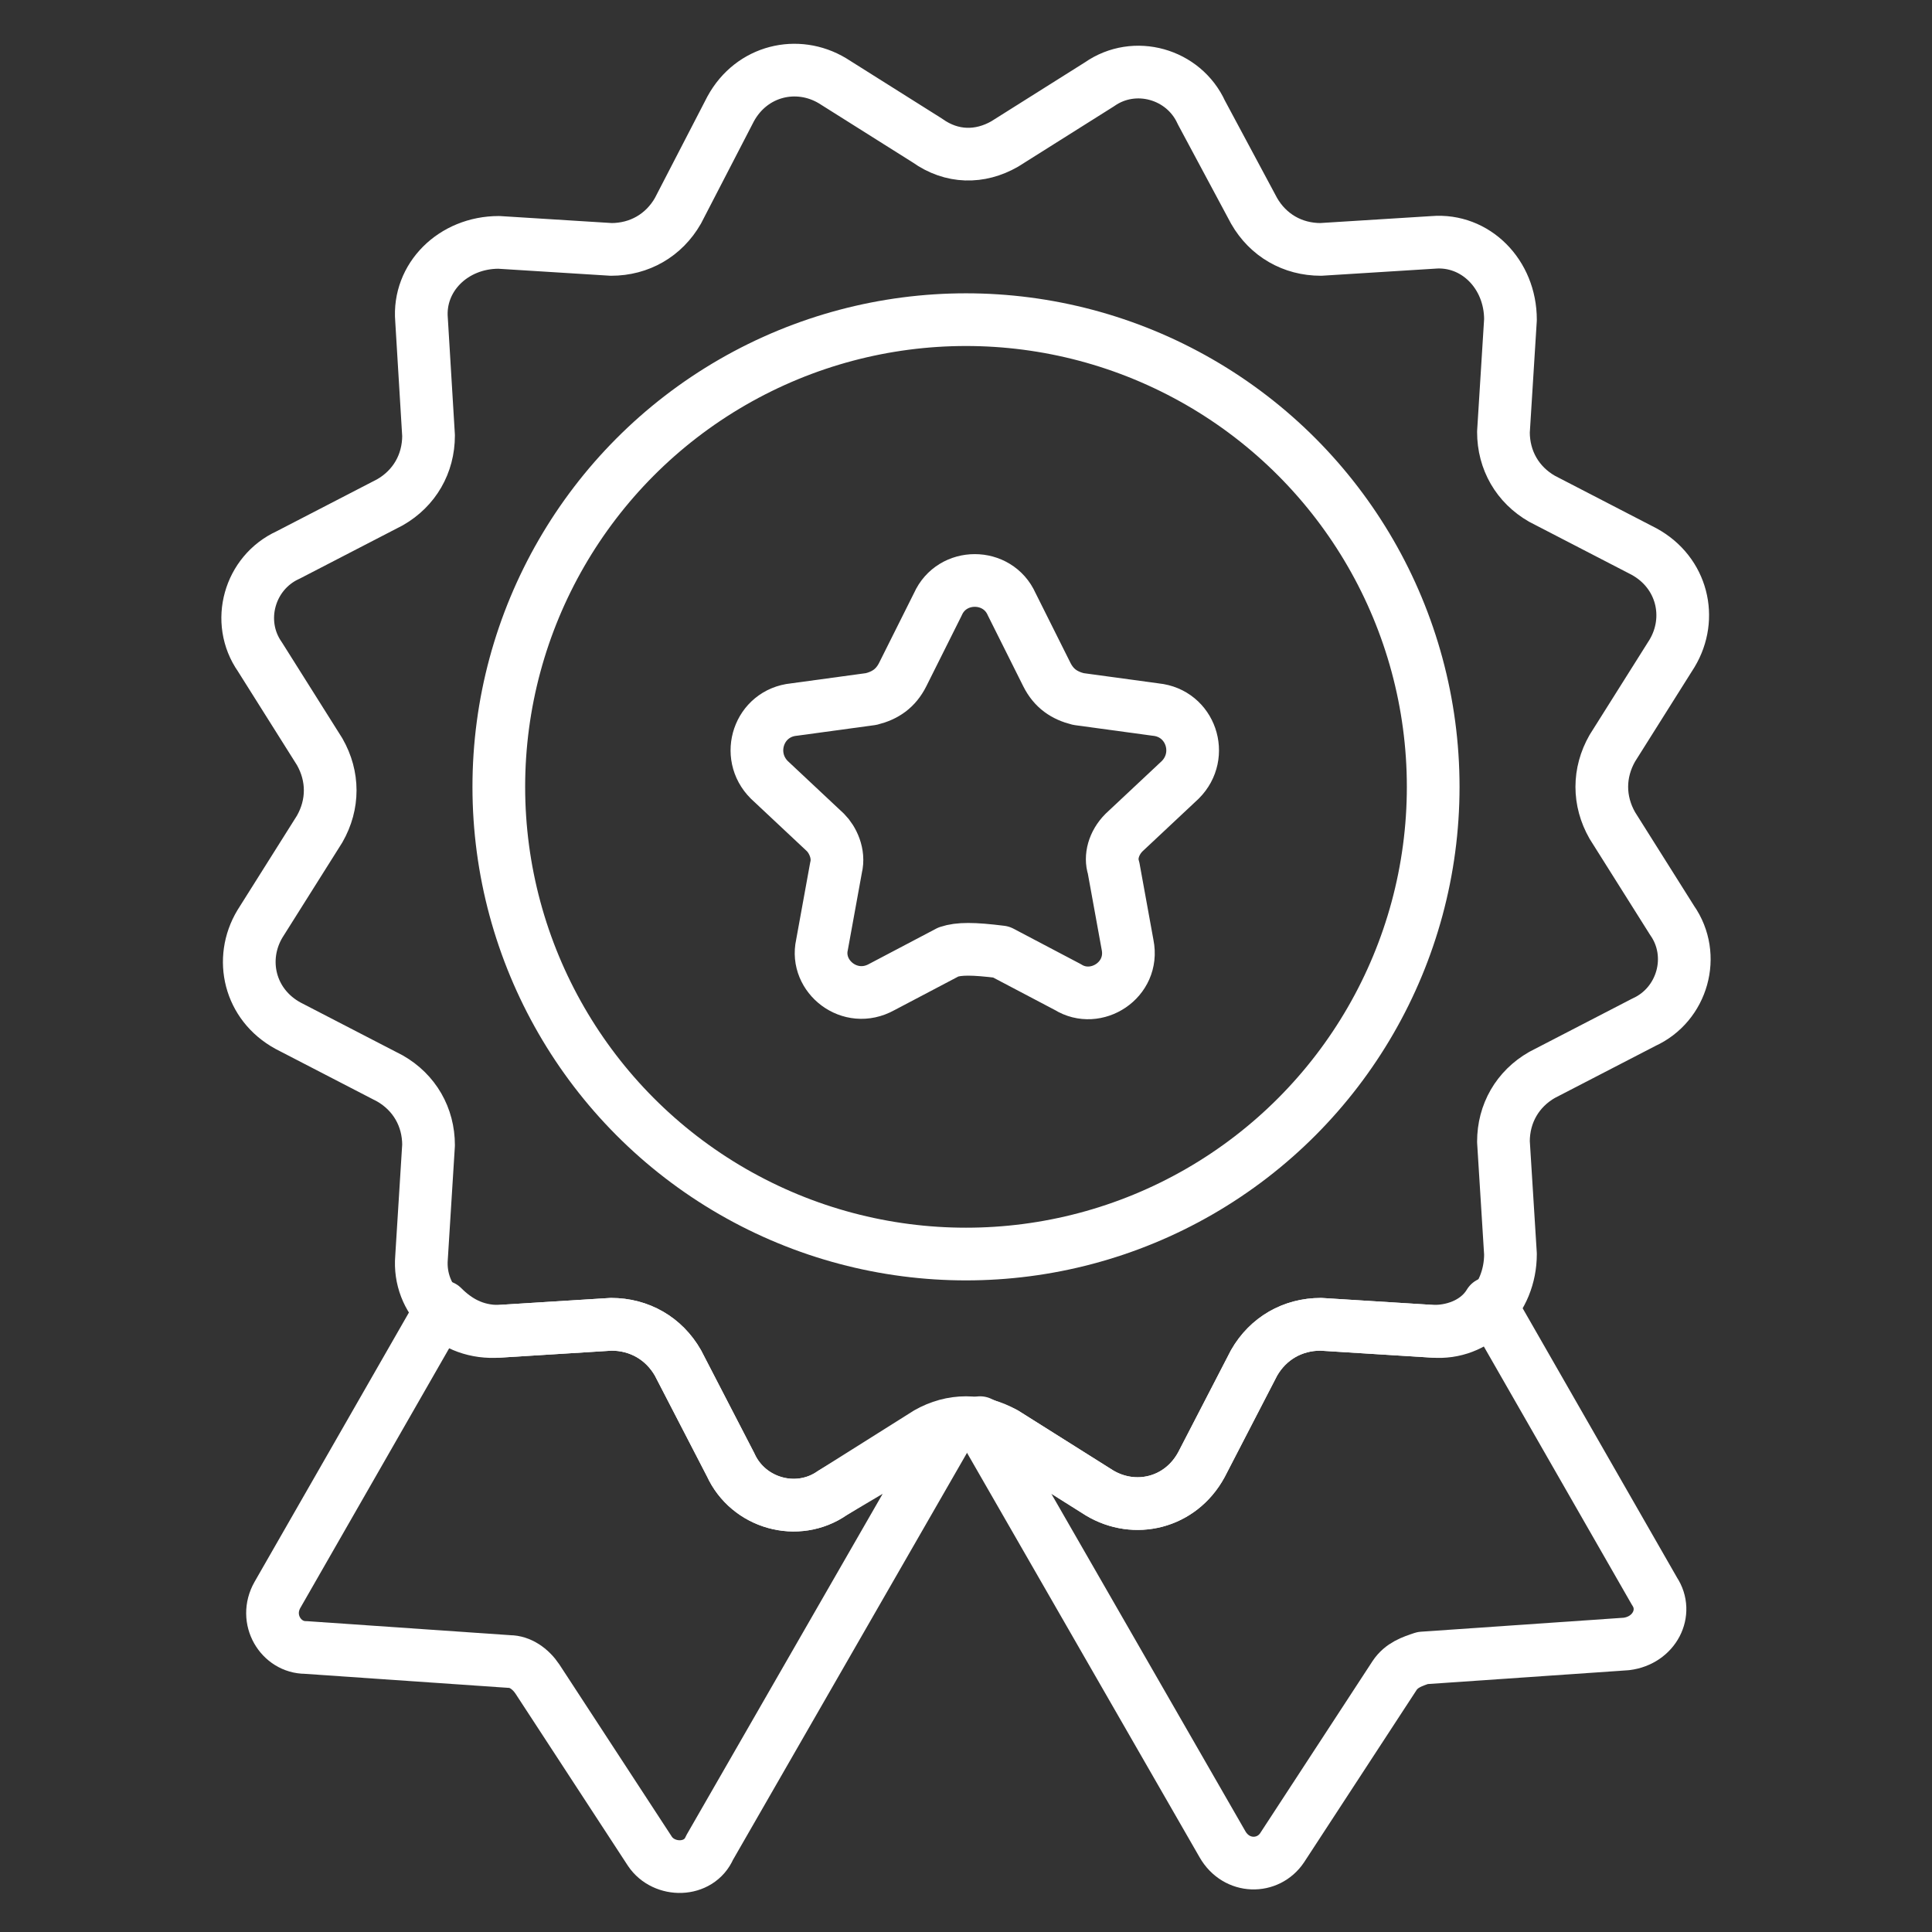
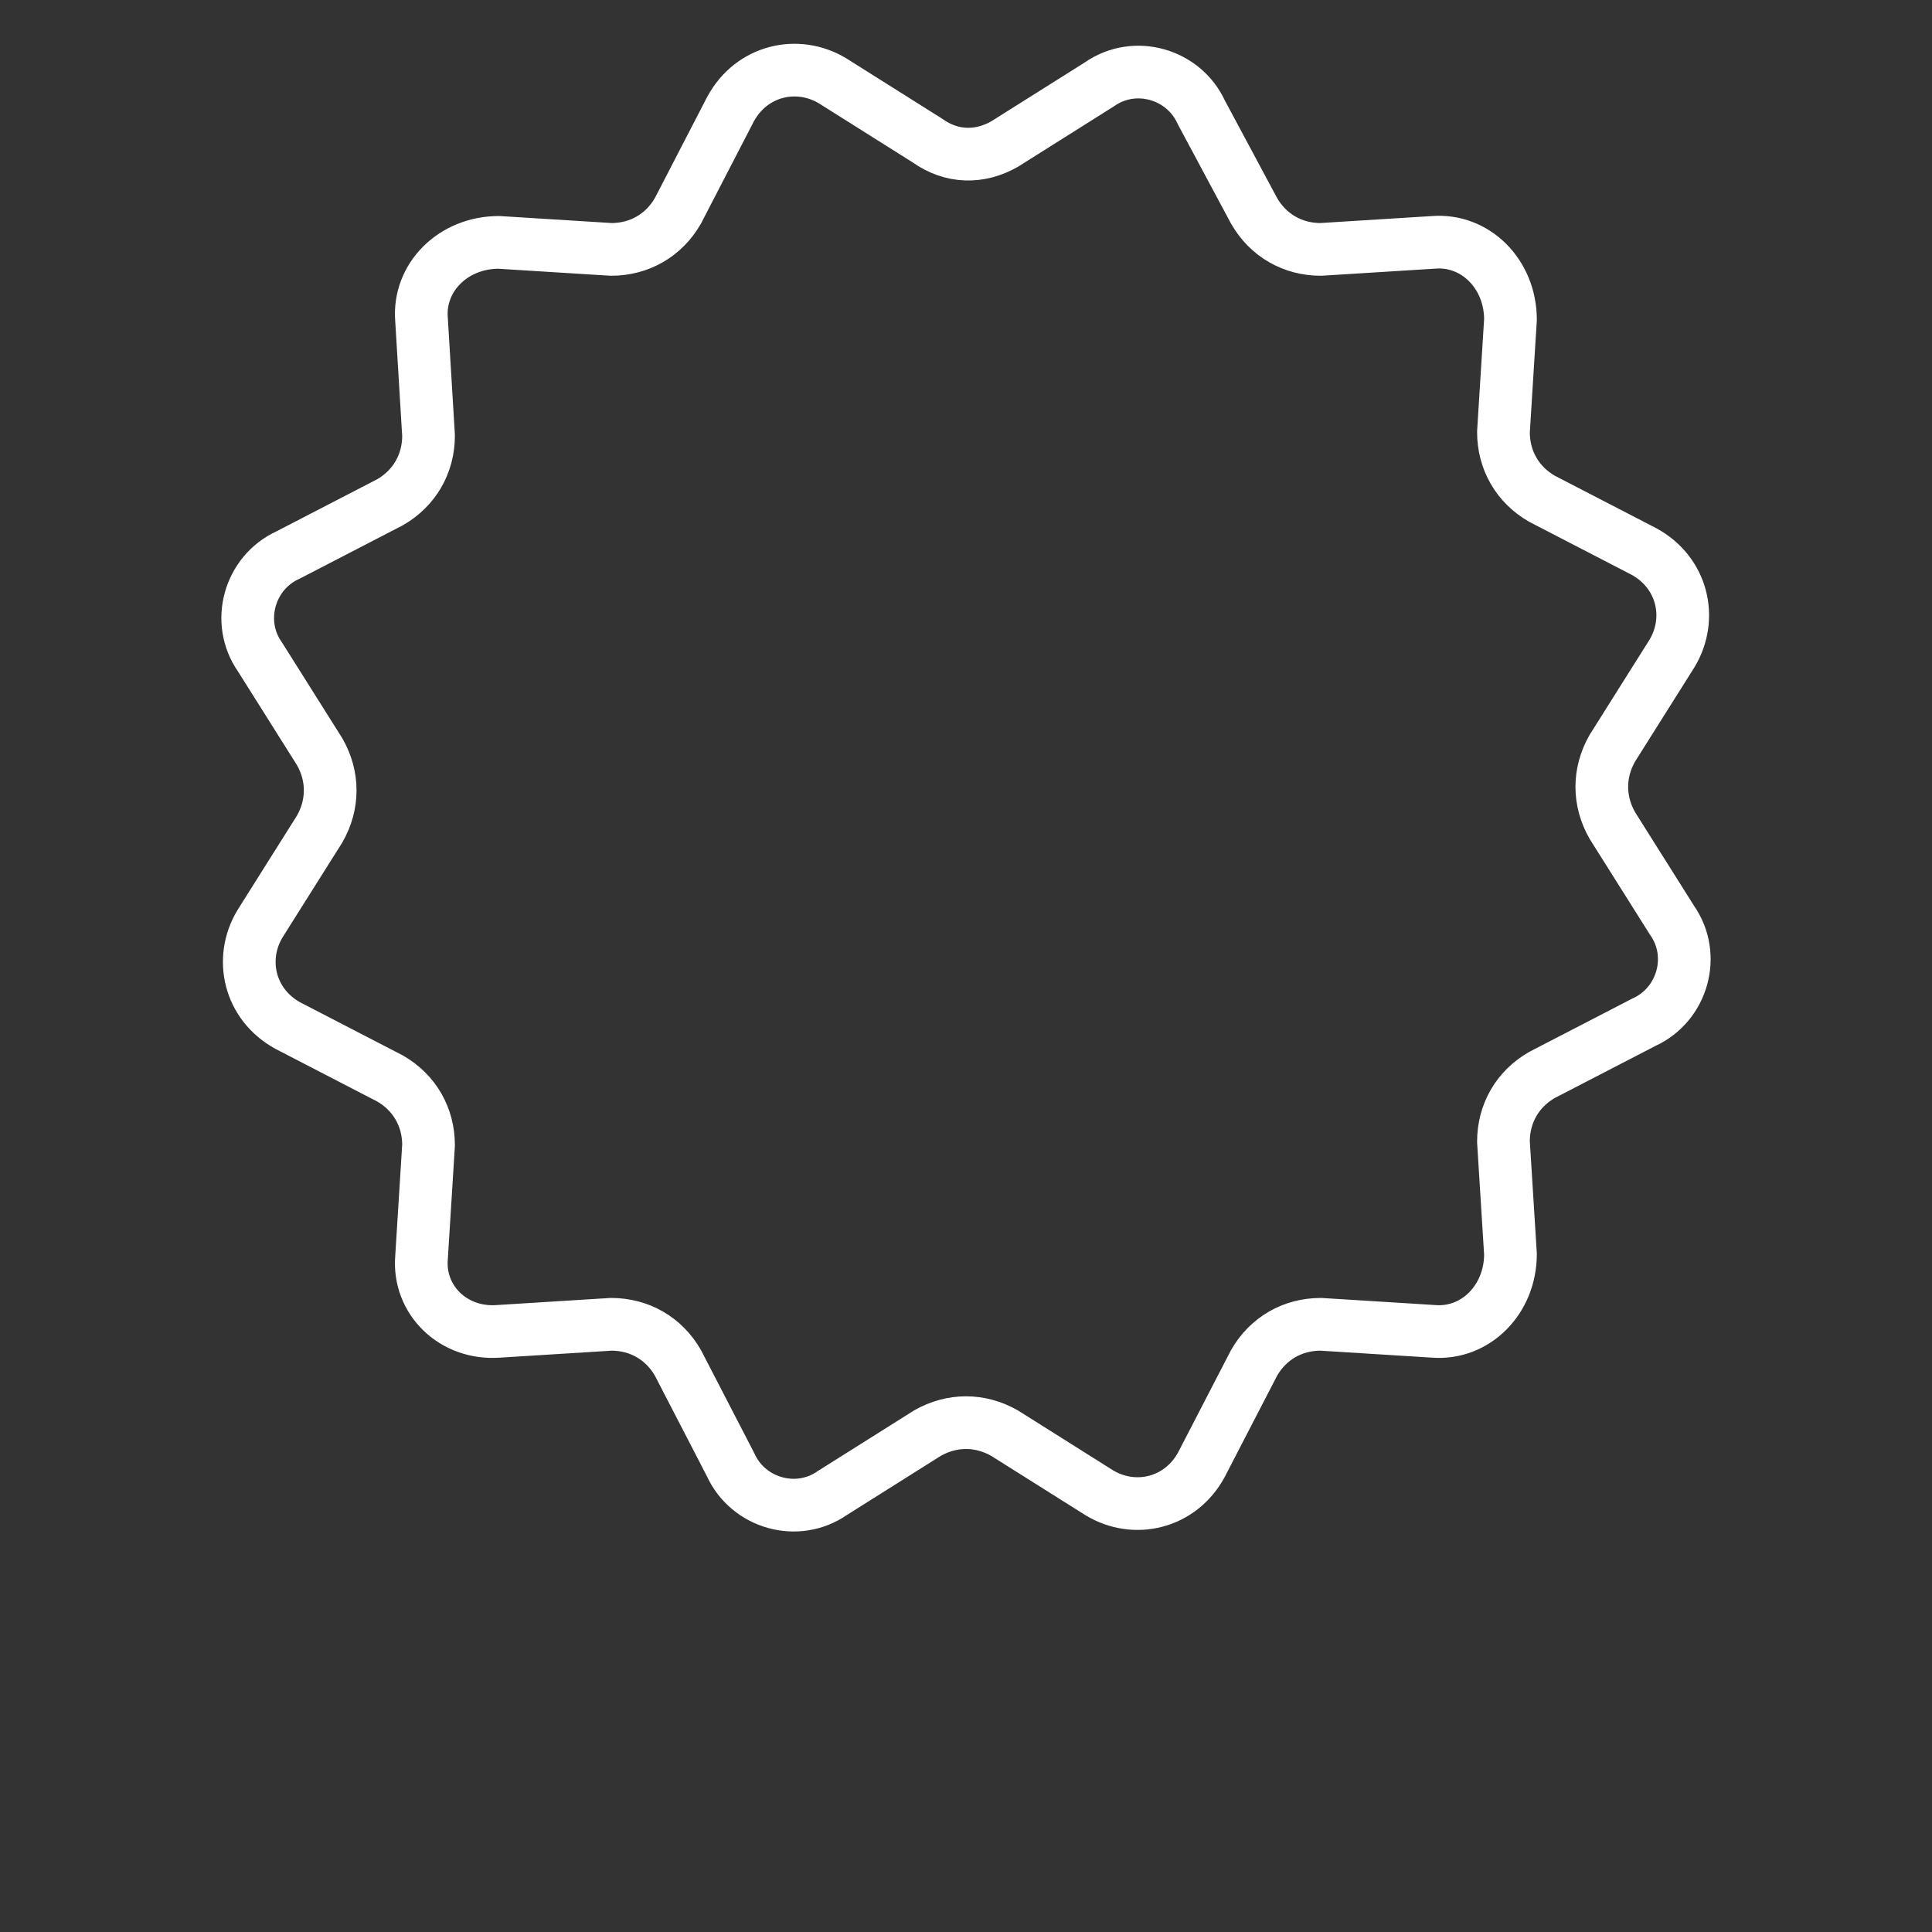
<svg xmlns="http://www.w3.org/2000/svg" version="1.1" id="Calque_1" x="0px" y="0px" viewBox="0 0 55 55" style="enable-background:new 0 0 55 55;" xml:space="preserve">
  <rect x="0" y="0" width="55" height="55" fill="#333333" stroke="none" />
  <style type="text/css">
	.st0{fill:none;stroke:#FFFFFF;stroke-width:1.5;stroke-linecap:round;stroke-linejoin:round;}
</style>
  <g>
    <path class="st0" d="M28.6,4.1l2.7-1.7c1-0.7,2.4-0.3,2.9,0.8L35.7,6c0.4,0.7,1.1,1.1,1.9,1.1l3.2-0.2c1.2-0.1,2.2,0.9,2.2,2.2   l-0.2,3.2c0,0.8,0.4,1.5,1.1,1.9l2.9,1.5c1.1,0.6,1.4,1.9,0.8,2.9l-1.7,2.7c-0.4,0.7-0.4,1.5,0,2.2l1.7,2.7c0.7,1,0.3,2.4-0.8,2.9   l-2.9,1.5c-0.7,0.4-1.1,1.1-1.1,1.9l0.2,3.2C43,37,42,38,40.8,37.9l-3.2-0.2c-0.8,0-1.5,0.4-1.9,1.1l-1.5,2.9   c-0.6,1.1-1.9,1.4-2.9,0.8l-2.7-1.7c-0.7-0.4-1.5-0.4-2.2,0l-2.7,1.7c-1,0.7-2.4,0.3-2.9-0.8l-1.5-2.9c-0.4-0.7-1.1-1.1-1.9-1.1   l-3.2,0.2C12.9,38,11.9,37,12,35.8l0.2-3.2c0-0.8-0.4-1.5-1.1-1.9l-2.9-1.5c-1.1-0.6-1.4-1.9-0.8-2.9l1.7-2.7   c0.4-0.7,0.4-1.5,0-2.2l-1.7-2.7c-0.7-1-0.3-2.4,0.8-2.9l2.9-1.5c0.7-0.4,1.1-1.1,1.1-1.9L12,9.1c-0.1-1.2,0.9-2.2,2.2-2.2l3.2,0.2   c0.8,0,1.5-0.4,1.9-1.1l1.5-2.9c0.6-1.1,1.9-1.4,2.9-0.8l2.7,1.7C27.1,4.5,27.9,4.5,28.6,4.1z" />
-     <path class="st0" d="M23.7,42.5c-1,0.7-2.4,0.3-2.9-0.8l-1.5-2.9c-0.4-0.7-1.1-1.1-1.9-1.1l-3.2,0.2c-0.7,0-1.2-0.3-1.6-0.7   l-4.7,8.2c-0.4,0.7,0.1,1.5,0.8,1.5l5.8,0.4c0.3,0,0.6,0.2,0.8,0.5l3.2,4.9c0.4,0.6,1.4,0.6,1.7-0.1l6.9-12   c-0.3,0.1-0.5,0.1-0.7,0.3L23.7,42.5z" />
-     <path class="st0" d="M40.8,37.9l-3.2-0.2c-0.8,0-1.5,0.4-1.9,1.1l-1.5,2.9c-0.6,1.1-1.9,1.4-2.9,0.8l-2.7-1.7   c-0.2-0.1-0.5-0.2-0.7-0.3l6.9,12c0.4,0.7,1.3,0.7,1.7,0.1l3.2-4.9c0.2-0.3,0.5-0.4,0.8-0.5l5.8-0.4c0.8-0.1,1.2-0.9,0.8-1.5   l-4.7-8.2C42.1,37.6,41.5,37.9,40.8,37.9z" />
-     <circle class="st0" cx="27.5" cy="22.4" r="13.3" />
-     <path class="st0" d="M27,27.1l-1.9,1c-0.9,0.5-1.9-0.3-1.7-1.2l0.4-2.2c0.1-0.4-0.1-0.8-0.3-1l-1.6-1.5c-0.7-0.7-0.3-1.9,0.7-2   l2.2-0.3c0.4-0.1,0.7-0.3,0.9-0.7l1-2c0.4-0.9,1.7-0.9,2.1,0l1,2c0.2,0.4,0.5,0.6,0.9,0.7l2.2,0.3c1,0.1,1.4,1.3,0.7,2l-1.6,1.5   c-0.3,0.3-0.4,0.7-0.3,1l0.4,2.2c0.2,1-0.9,1.7-1.7,1.2l-1.9-1C27.7,27,27.3,27,27,27.1z" />
  </g>
</svg>